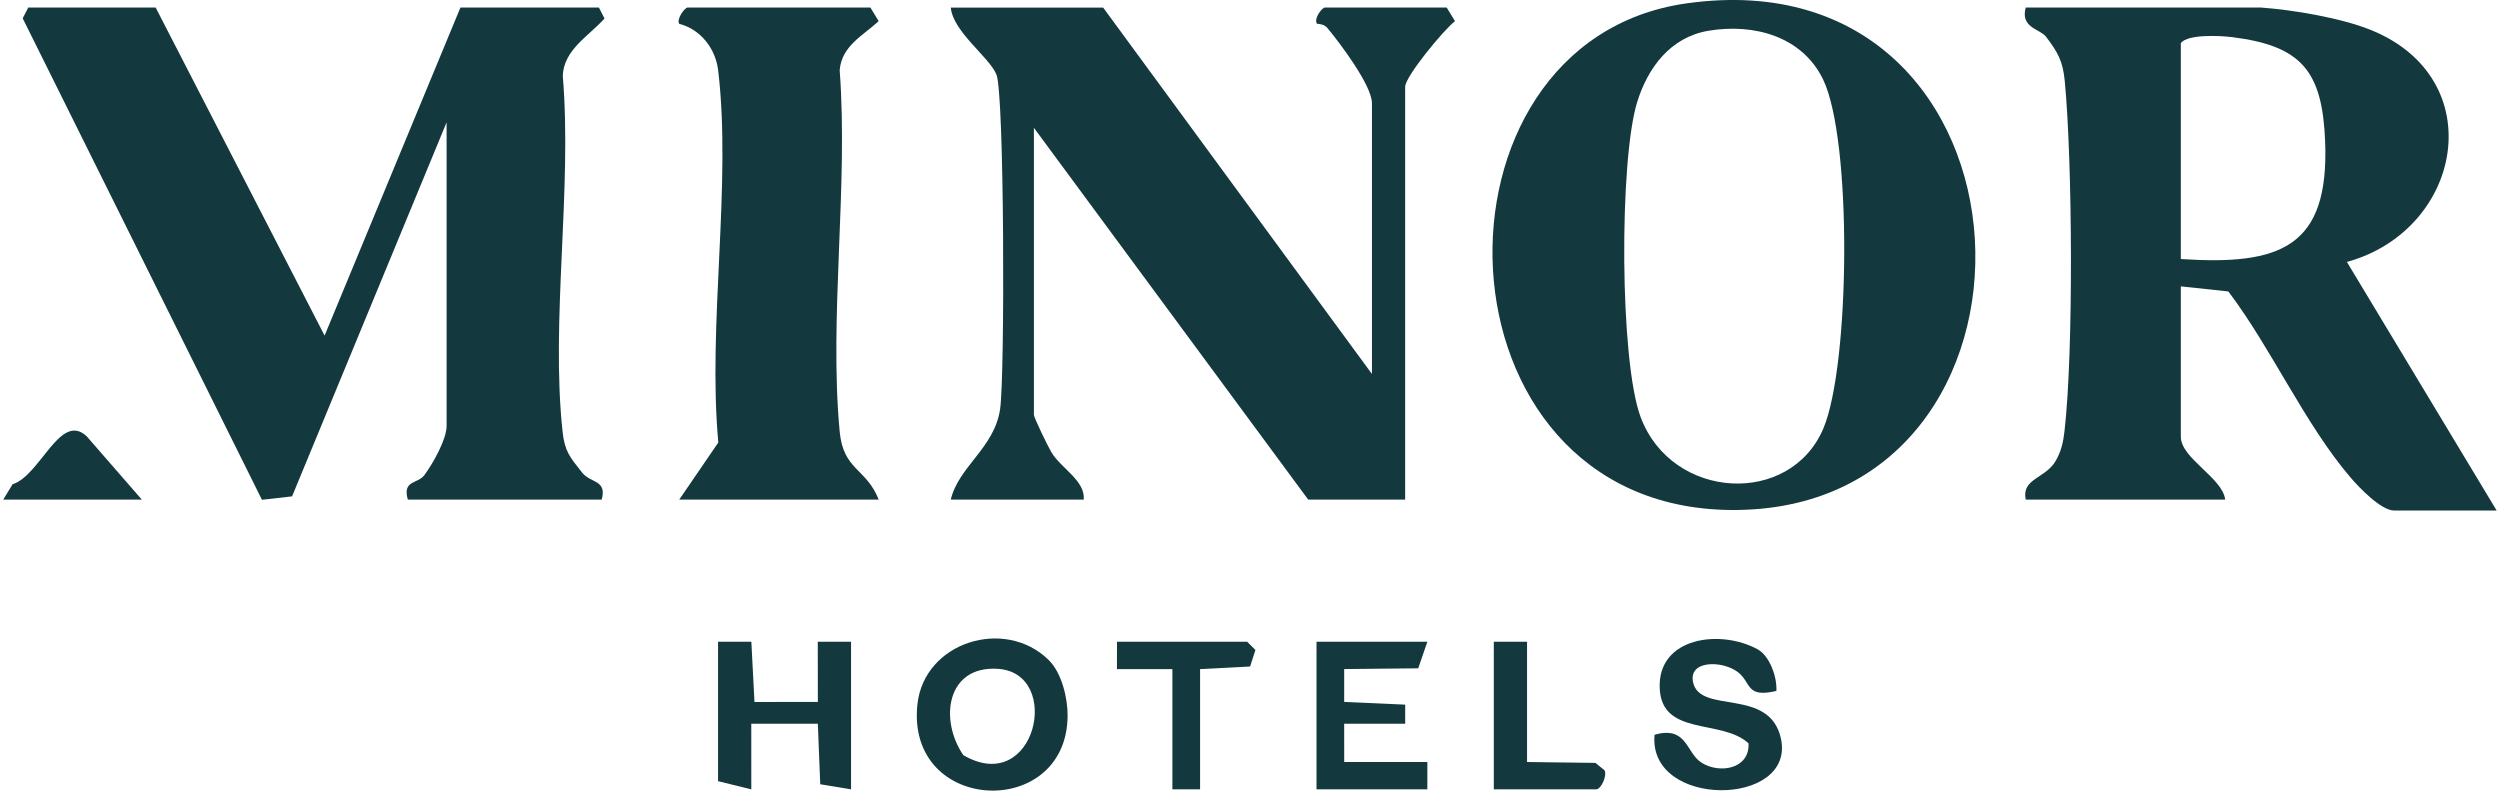
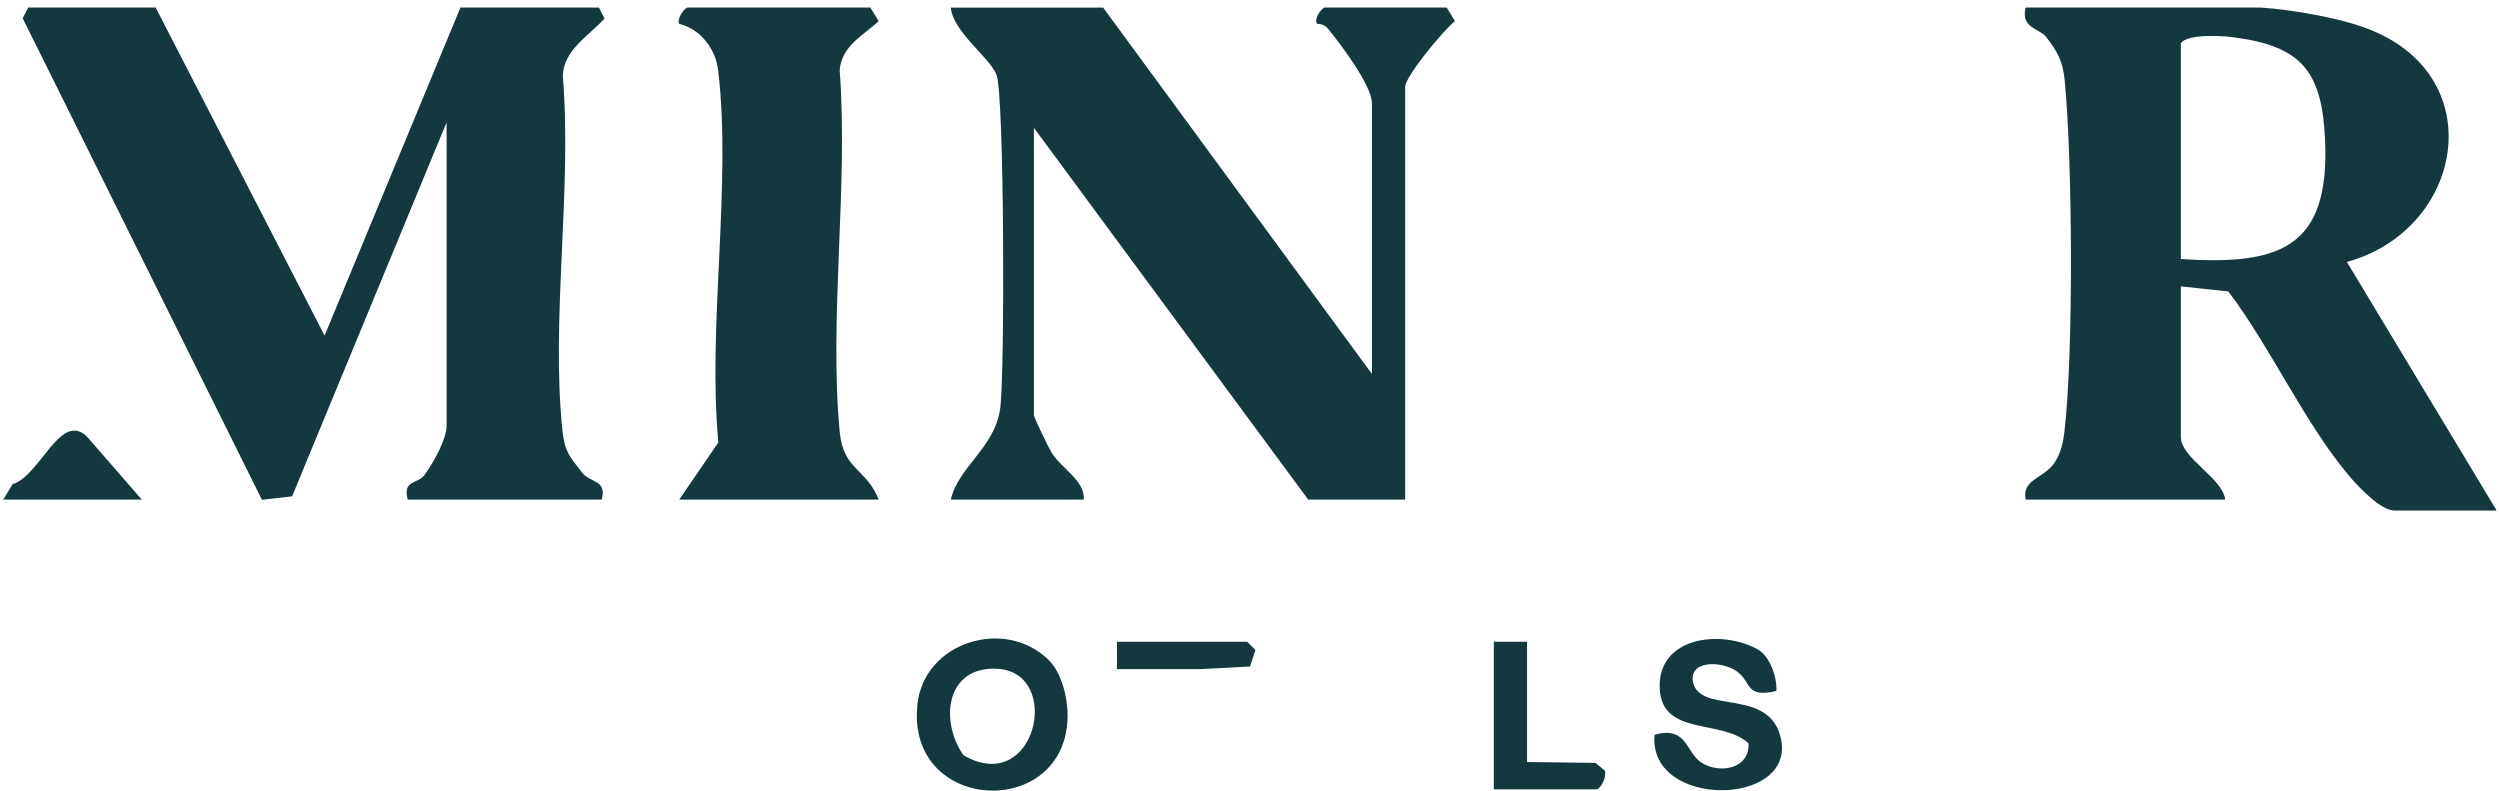
<svg xmlns="http://www.w3.org/2000/svg" width="117" height="37" viewBox="0 0 117 37" fill="none">
  <g id="Capa_1" clip-path="url(#clip0_2191_5722)">
    <path id="Vector" d="M7.285 0.354L15.191 15.706L21.548 0.354H28.03L28.291 0.865C27.561 1.686 26.387 2.318 26.338 3.546C26.783 8.843 25.769 15.01 26.328 20.198C26.43 21.146 26.678 21.396 27.242 22.116C27.639 22.621 28.412 22.444 28.161 23.38H19.085C18.826 22.457 19.55 22.657 19.86 22.236C20.261 21.692 20.901 20.571 20.901 19.927V5.727L13.669 23.23L12.259 23.39L1.062 0.857L1.321 0.354H7.285Z" fill="#13393E" />
    <path id="Vector_2" d="M105.823 0.354C107.301 0.46 109.568 0.837 110.975 1.41C116.599 3.704 115.251 10.768 109.835 12.259L116.844 23.893H112.047C111.431 23.893 110.399 22.809 109.994 22.335C107.858 19.83 106.292 16.286 104.286 13.64L102.063 13.402V20.438C102.063 21.457 104.017 22.358 104.138 23.38H94.803C94.6 22.387 95.723 22.407 96.208 21.566C96.465 21.122 96.561 20.686 96.618 20.181C97.046 16.469 96.991 7.568 96.631 3.795C96.542 2.862 96.31 2.45 95.753 1.719C95.466 1.344 94.542 1.303 94.804 0.354H105.826H105.823ZM102.063 12.123C106.717 12.428 109.016 11.585 108.816 6.611C108.684 3.318 107.707 2.145 104.472 1.739C103.908 1.668 102.393 1.589 102.063 2.016V12.123Z" fill="#13393E" />
-     <path id="Vector_3" d="M78.918 0.159C96.11 -2.278 97.058 24.058 80.958 23.867C66.786 23.699 66.245 1.955 78.918 0.159ZM79.955 1.44C78.177 1.739 77.112 3.169 76.615 4.794C75.782 7.51 75.792 16.905 76.788 19.537C78.256 23.417 83.784 23.714 85.334 20.05C86.58 17.102 86.697 6.543 85.314 3.705C84.338 1.703 82.085 1.082 79.955 1.44Z" fill="#13393E" />
    <path id="Vector_4" d="M64.207 17.497V4.831C64.207 4.001 62.706 2.013 62.124 1.313C61.945 1.096 61.645 1.128 61.631 1.106C61.476 0.855 61.879 0.354 62.002 0.354H67.707L68.094 0.99C67.563 1.398 65.761 3.581 65.761 4.064V23.381H61.223L48.387 5.982V19.415C48.387 19.544 49.052 20.912 49.205 21.166C49.657 21.92 50.792 22.489 50.72 23.381H44.496C44.868 21.821 46.542 20.967 46.806 19.138C47.033 17.569 47.005 4.388 46.634 3.49C46.293 2.662 44.612 1.504 44.496 0.355H51.627L64.204 17.498L64.207 17.497Z" fill="#13393E" />
    <path id="Vector_5" d="M41.124 23.381H31.789L33.617 20.708C33.11 15.207 34.248 8.661 33.61 3.291C33.492 2.295 32.803 1.373 31.79 1.117C31.642 0.909 32.041 0.354 32.178 0.354H40.735L41.122 0.99C40.386 1.668 39.39 2.148 39.297 3.285C39.705 8.729 38.795 14.833 39.297 20.196C39.468 22.018 40.533 21.896 41.124 23.381Z" fill="#13393E" />
    <path id="Vector_6" d="M49.077 30.887C49.686 31.485 49.967 32.654 49.964 33.489C49.944 38.396 42.396 38.102 42.934 32.972C43.241 30.045 47.025 28.871 49.077 30.887ZM45.082 35.34C48.47 37.316 49.762 31.496 46.697 31.301C44.301 31.148 43.948 33.677 45.082 35.34Z" fill="#13393E" />
-     <path id="Vector_7" d="M33.605 30.034L35.163 30.032L35.31 32.853L38.275 32.85L38.272 30.032L39.829 30.034V36.942L38.387 36.703L38.275 33.871H35.16L35.161 36.943L33.605 36.558V30.034Z" fill="#13393E" />
    <path id="Vector_8" d="M82.264 30.392C82.828 30.705 83.176 31.702 83.134 32.336C81.685 32.681 81.974 31.938 81.322 31.447C80.604 30.906 78.997 30.886 79.239 31.945C79.582 33.447 82.831 32.146 83.349 34.572C84.035 37.782 77.115 37.851 77.433 34.386C78.958 33.957 78.896 35.212 79.615 35.682C80.471 36.24 81.895 35.985 81.831 34.79C80.581 33.627 77.767 34.488 77.674 32.204C77.576 29.816 80.521 29.429 82.266 30.393L82.264 30.392Z" fill="#13393E" />
-     <path id="Vector_9" d="M66.8 30.034L66.373 31.277L62.908 31.312V32.85L65.763 32.977V33.871H62.908L62.909 35.662H66.8V36.942H61.613V30.034H66.8Z" fill="#13393E" />
-     <path id="Vector_10" d="M56.164 31.314V36.942H54.868V31.314L52.273 31.315L52.275 30.034H58.368L58.754 30.42L58.505 31.192L56.164 31.314Z" fill="#13393E" />
+     <path id="Vector_10" d="M56.164 31.314V36.942V31.314L52.273 31.315L52.275 30.034H58.368L58.754 30.42L58.505 31.192L56.164 31.314Z" fill="#13393E" />
    <path id="Vector_11" d="M71.466 30.034V35.662L74.665 35.703L75.092 36.05C75.227 36.305 74.92 36.941 74.708 36.941H69.91V30.032H71.466V30.034Z" fill="#13393E" />
    <path id="Vector_12" d="M6.635 23.381H0.152L0.589 22.661C1.884 22.267 2.819 19.243 4.06 20.422L6.636 23.38L6.635 23.381Z" fill="#13393E" />
  </g>
  <defs>
    <clipPath id="clip0_2191_5722">
      <rect width="116.692" height="37" fill="white" transform="translate(0.152)" />
    </clipPath>
  </defs>
</svg>